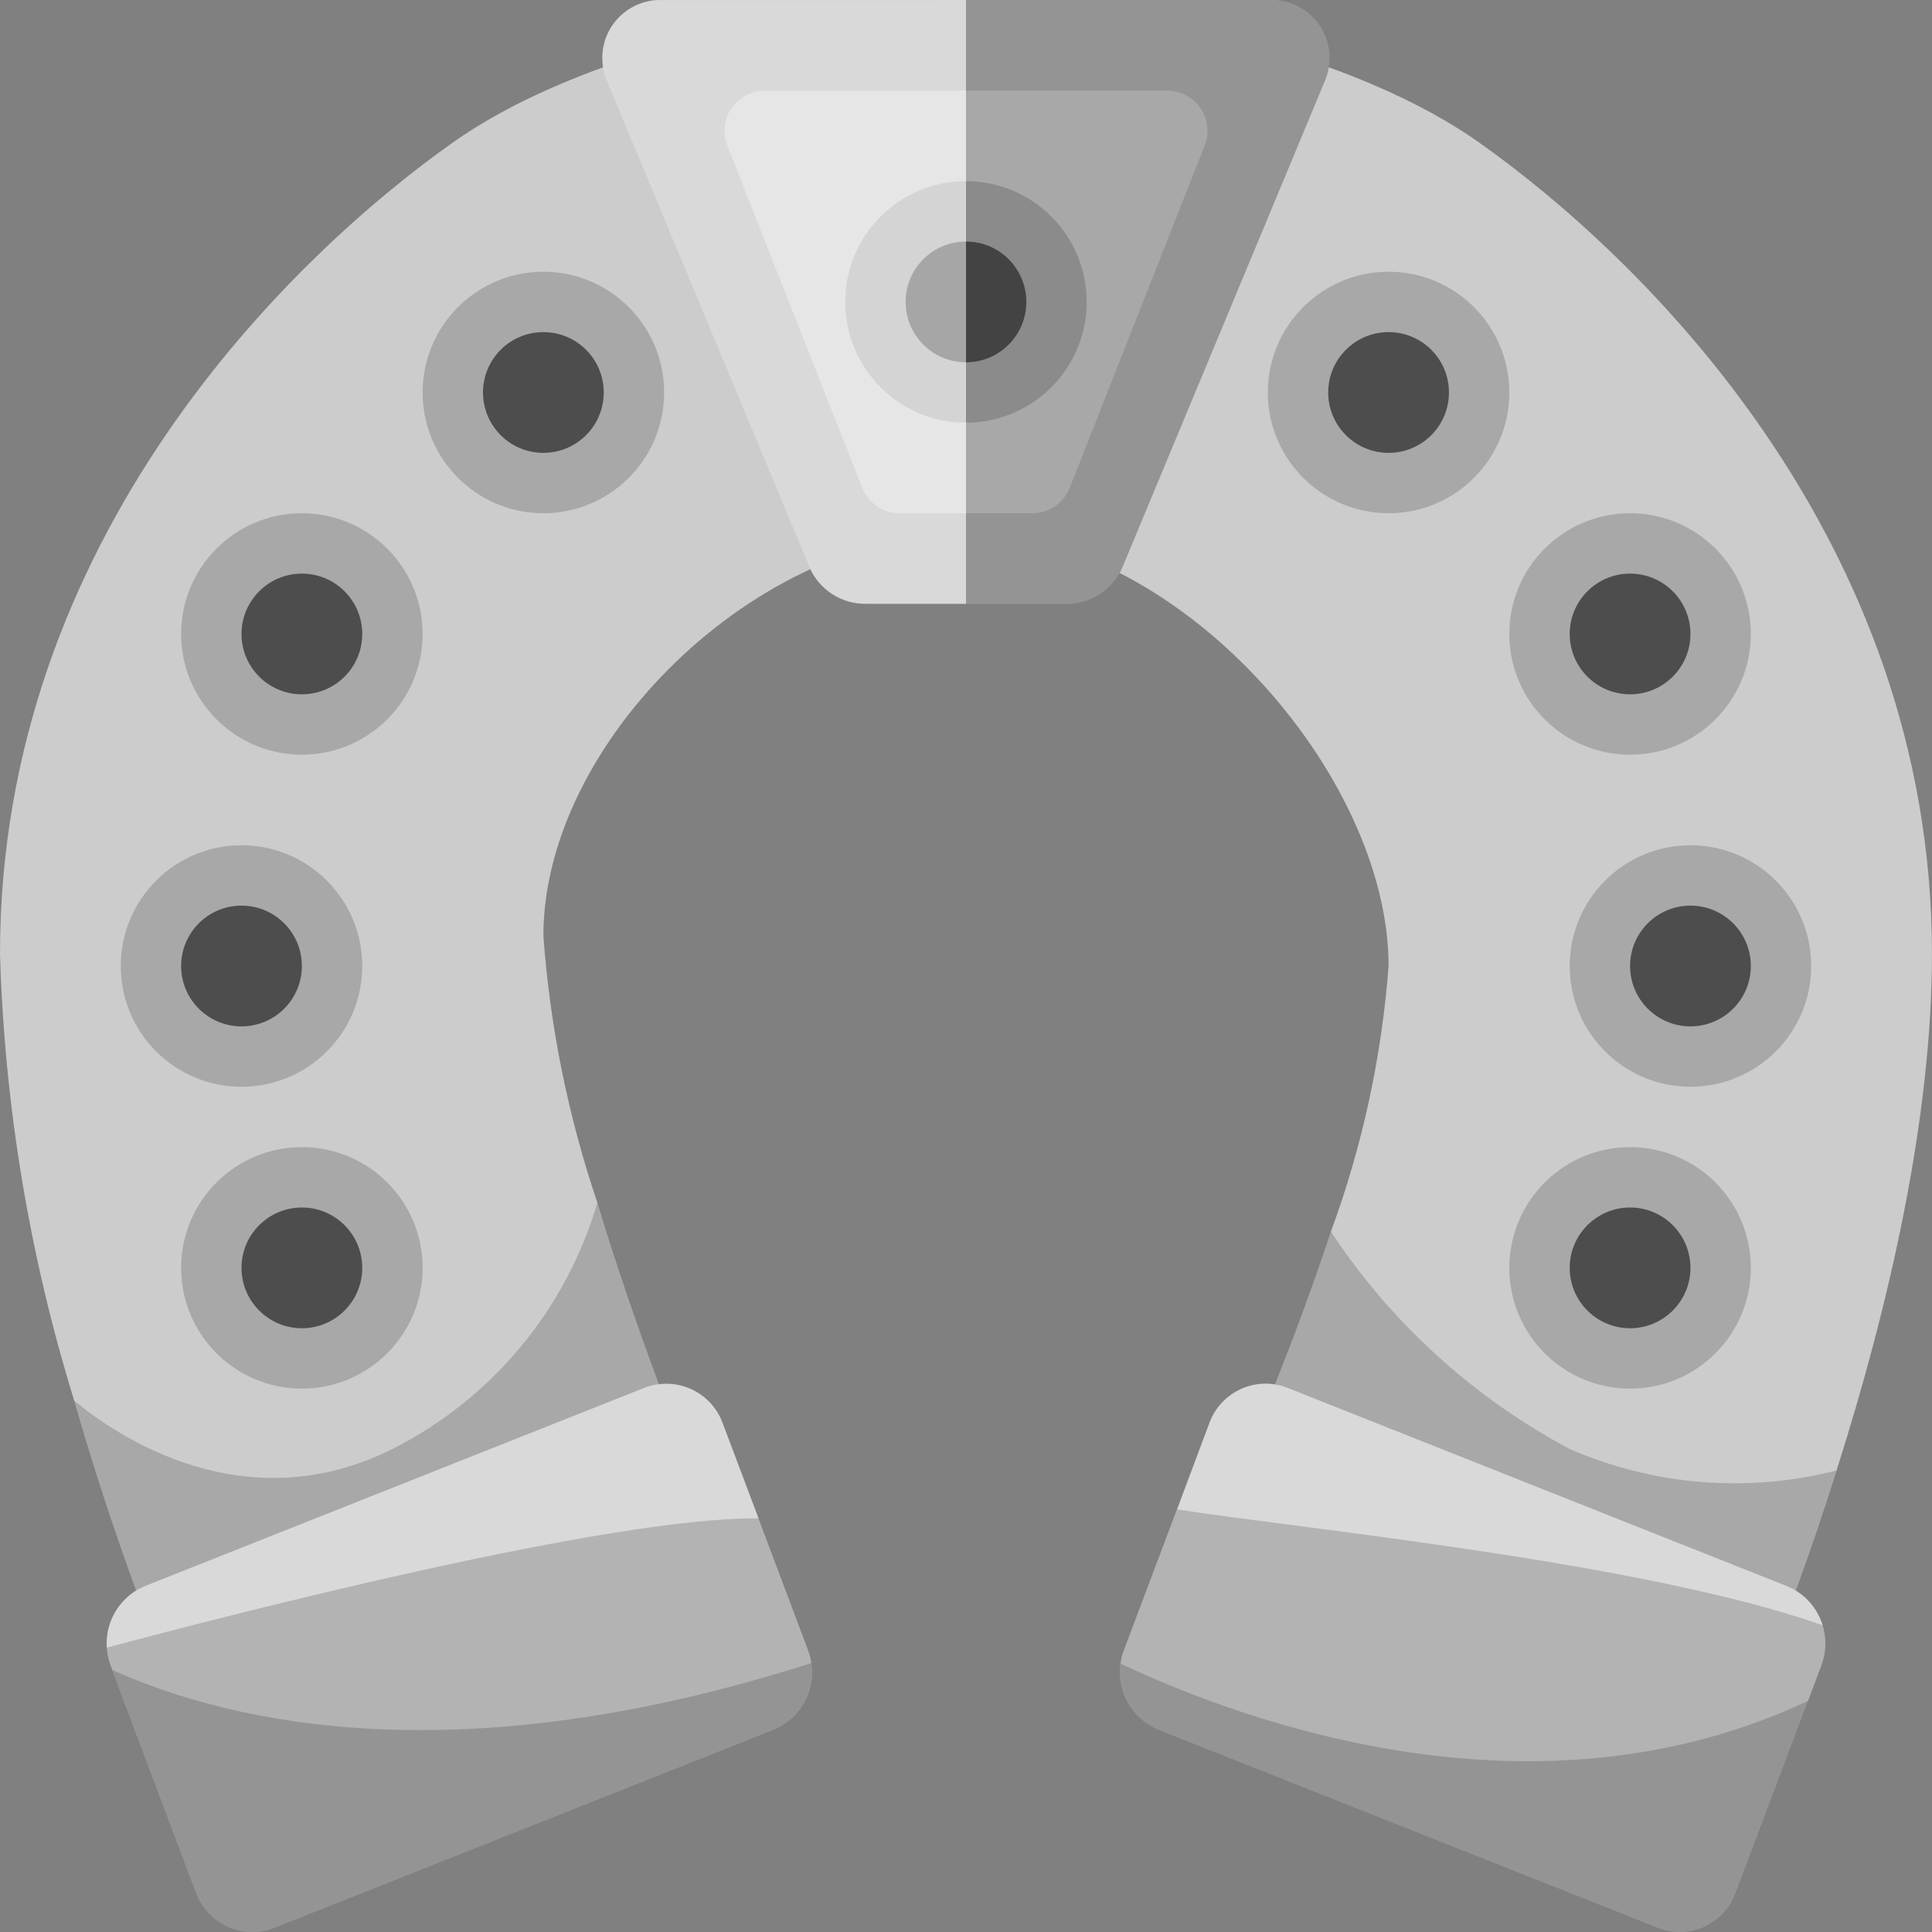
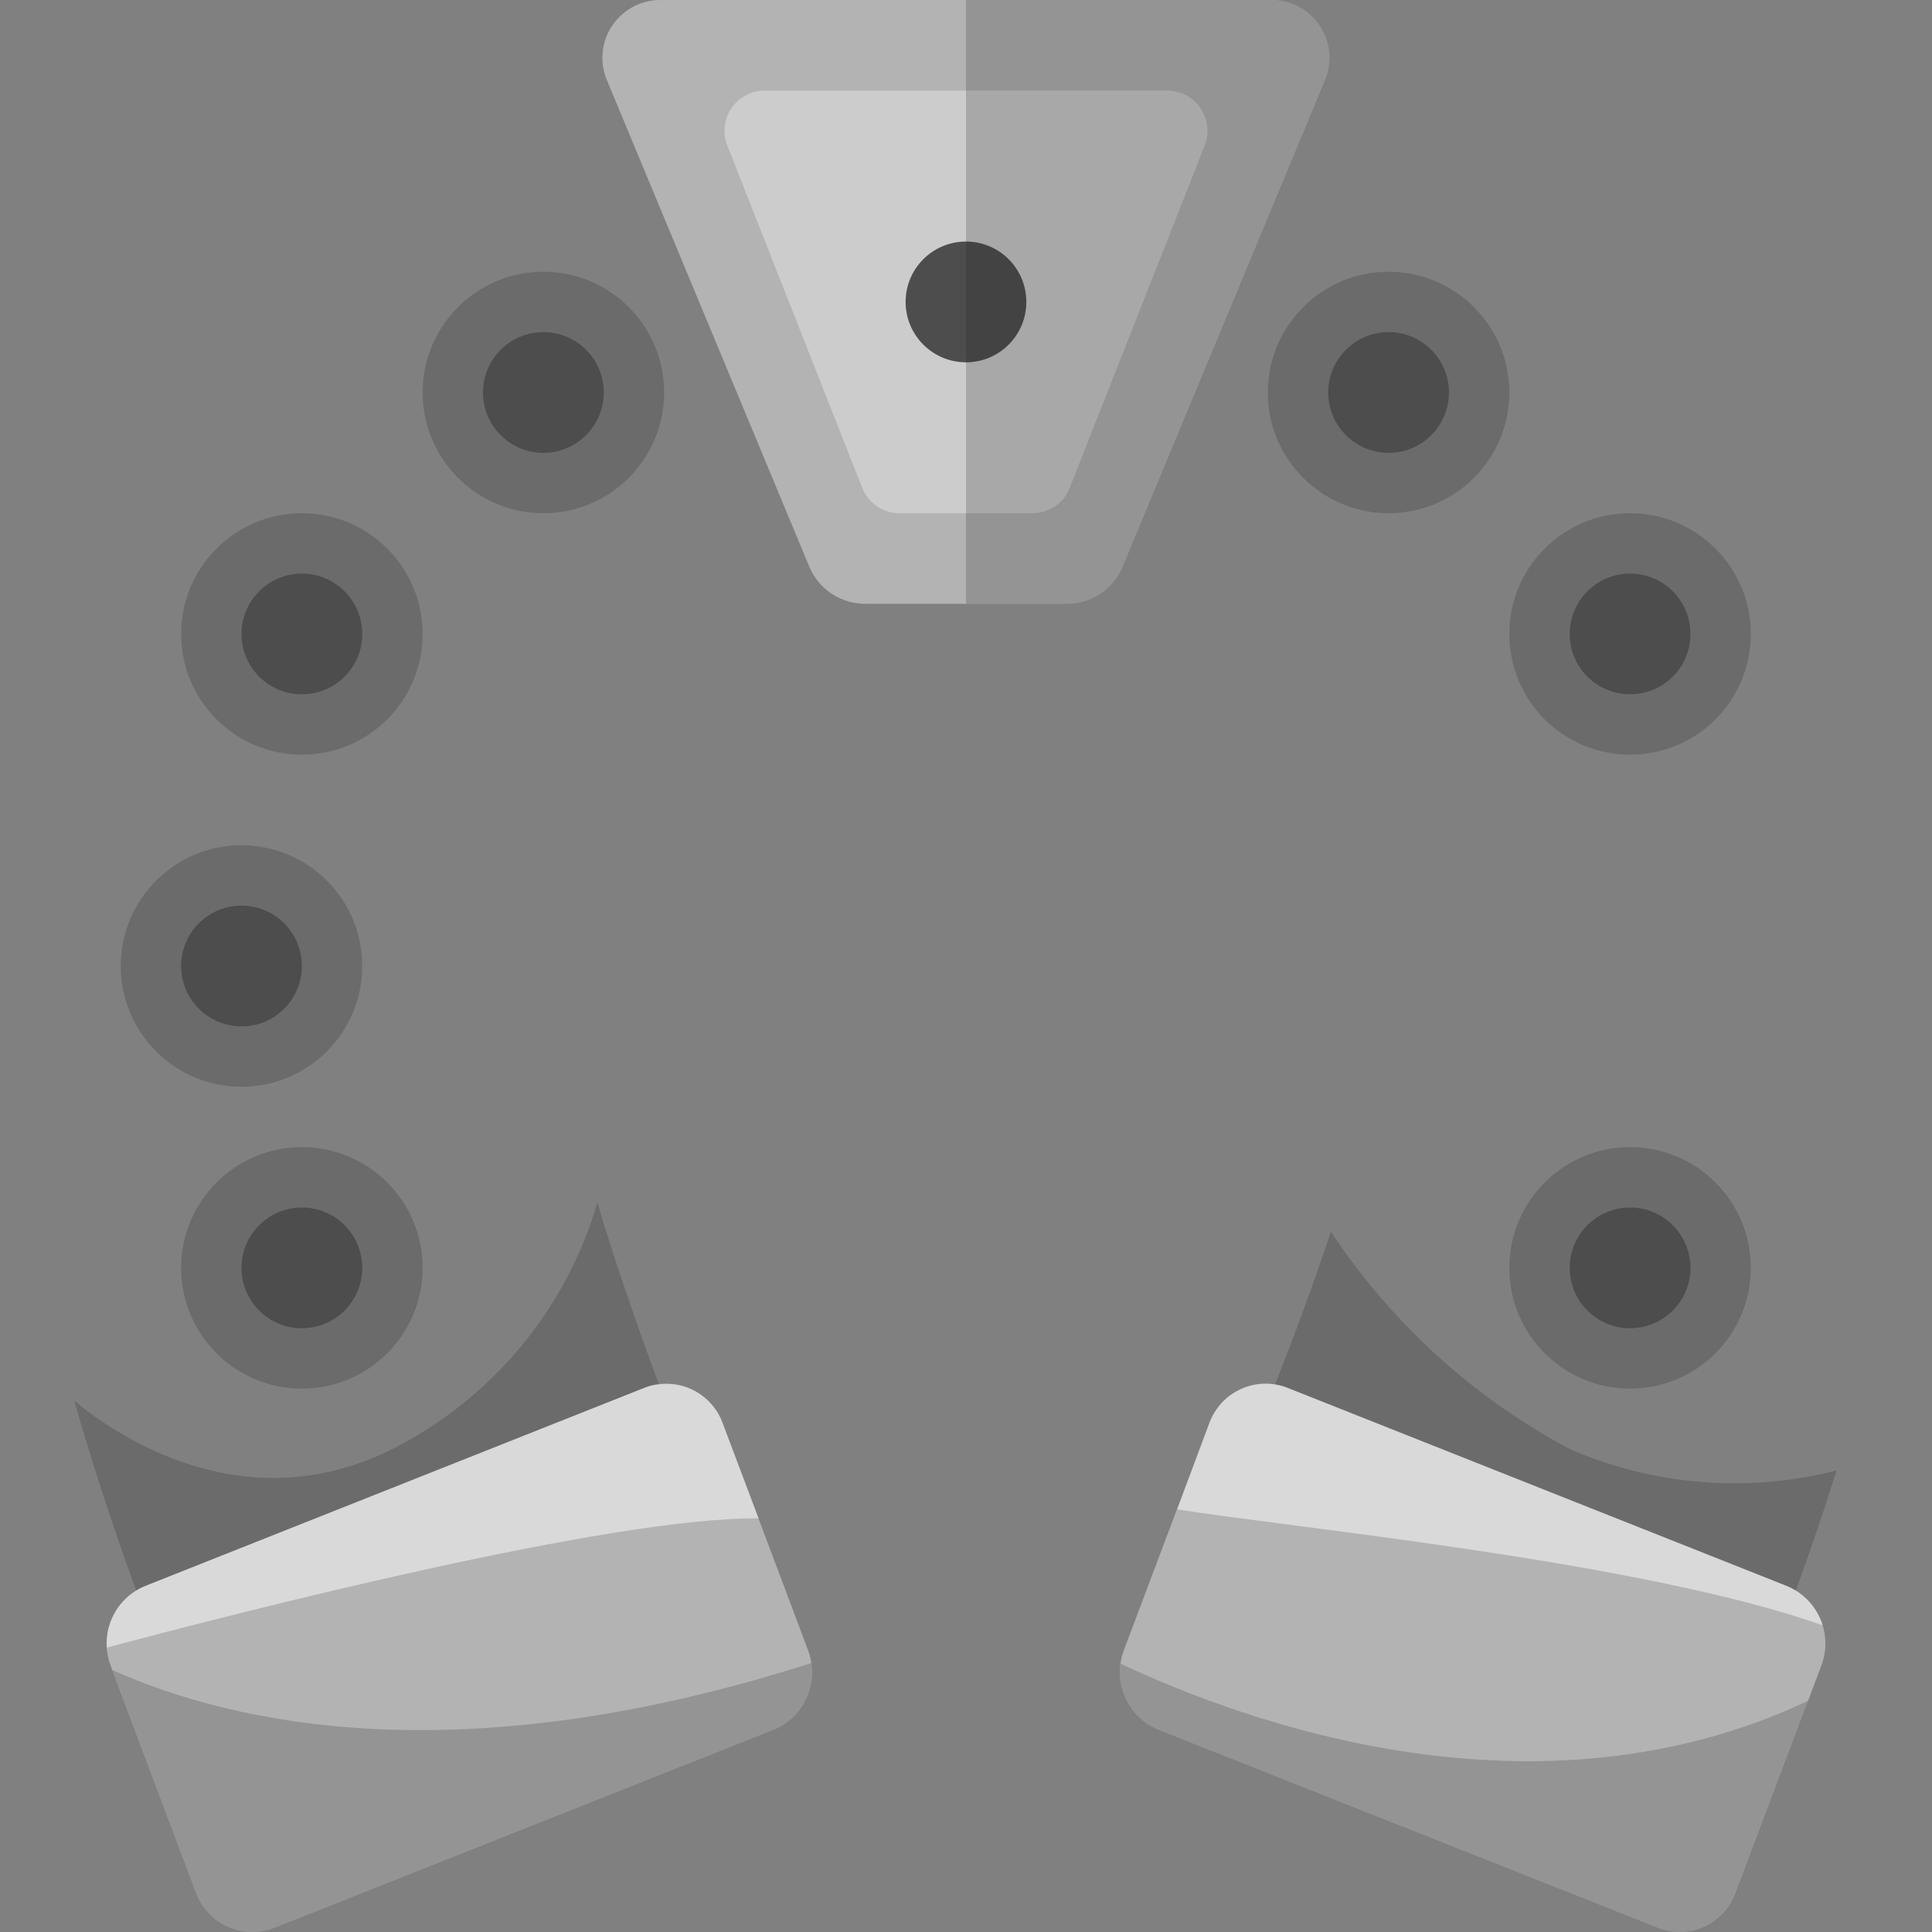
<svg xmlns="http://www.w3.org/2000/svg" width="40" height="40" viewBox="0 0 40 40" fill="none">
  <rect x="0" y="0" width="40" height="40" fill="#808080" stroke="none" />
-   <path d="M39.999 19.744C39.999 23.182 39.105 27.044 38.024 30.444C37.755 31.306 37.468 32.144 37.18 32.931C36.574 34.619 35.968 36.1 35.474 37.237C35.339 37.55 35.142 37.832 34.894 38.066C34.647 38.3 34.354 38.481 34.034 38.599C33.714 38.715 33.373 38.766 33.033 38.747C32.693 38.728 32.36 38.639 32.055 38.487L25.987 35.456C25.4 35.165 24.952 34.653 24.741 34.032C24.53 33.411 24.573 32.733 24.862 32.144C25.349 31.163 25.881 29.956 26.399 28.663C26.805 27.638 27.206 26.556 27.555 25.5C28.206 23.731 28.607 21.88 28.749 20C28.749 16.019 24.374 11.038 19.999 11.038C15.625 11.038 11.25 15.394 11.25 19.375C11.387 21.257 11.763 23.113 12.368 24.9C12.743 26.157 13.193 27.45 13.643 28.663C13.762 28.956 13.875 29.25 13.987 29.531C14.381 30.513 14.775 31.406 15.137 32.144C15.425 32.733 15.469 33.411 15.258 34.032C15.047 34.653 14.599 35.165 14.012 35.456L7.944 38.487C7.639 38.639 7.306 38.728 6.966 38.747C6.626 38.766 6.285 38.715 5.965 38.599C5.645 38.481 5.352 38.3 5.105 38.066C4.857 37.832 4.66 37.55 4.525 37.237C4.2 36.487 3.825 35.587 3.431 34.581C3.231 34.062 3.025 33.506 2.819 32.931C2.375 31.713 1.931 30.381 1.537 29C0.609 25.998 0.092 22.885 0 19.744C0 11.119 6.044 5.307 9.375 2.951C11.312 1.582 14.087 0.795 16.312 0.357C18.747 -0.118 21.252 -0.118 23.687 0.357C25.912 0.795 28.687 1.582 30.624 2.951C33.955 5.307 39.999 11.119 39.999 19.744Z" fill="#CCCCCC" />
  <path d="M16 35.819L5.687 39.912C5.534 39.973 5.37 40.004 5.205 40.001C5.04 39.998 4.877 39.962 4.726 39.896C4.574 39.83 4.438 39.734 4.324 39.615C4.21 39.495 4.121 39.354 4.062 39.2L2.494 35.031L2.287 34.475C2.184 34.196 2.18 33.889 2.277 33.608C2.374 33.327 2.565 33.087 2.819 32.931C2.882 32.892 2.949 32.858 3.019 32.831L13.331 28.738C13.43 28.694 13.536 28.669 13.643 28.663C13.861 28.635 14.082 28.665 14.284 28.751C14.486 28.836 14.662 28.974 14.793 29.15C14.862 29.241 14.917 29.343 14.956 29.45L16.731 34.169C16.85 34.485 16.84 34.835 16.703 35.143C16.566 35.452 16.314 35.694 16 35.819Z" fill="#B3B3B3" />
  <path d="M23.999 35.819L34.312 39.91C34.465 39.972 34.629 40.003 34.794 40C34.959 39.998 35.122 39.962 35.273 39.896C35.424 39.829 35.56 39.733 35.674 39.613C35.788 39.493 35.876 39.352 35.934 39.197L37.712 34.476C37.83 34.16 37.818 33.811 37.681 33.504C37.544 33.196 37.292 32.954 36.98 32.829L26.667 28.738C26.514 28.676 26.349 28.645 26.184 28.648C26.019 28.65 25.856 28.686 25.705 28.752C25.554 28.819 25.418 28.915 25.304 29.035C25.191 29.155 25.102 29.296 25.044 29.451L23.266 34.172C23.149 34.488 23.16 34.837 23.297 35.145C23.434 35.453 23.686 35.694 23.999 35.819Z" fill="#B3B3B3" />
  <path d="M13.714 0.001H26.285C26.483 -0.007 26.68 0.035 26.858 0.123C27.036 0.21 27.189 0.341 27.304 0.502C27.42 0.664 27.493 0.851 27.518 1.048C27.543 1.245 27.518 1.445 27.447 1.63L23.237 11.748C23.139 11.974 22.976 12.166 22.77 12.3C22.563 12.434 22.321 12.503 22.075 12.501H17.924C17.678 12.503 17.436 12.434 17.23 12.3C17.023 12.166 16.86 11.974 16.762 11.748L12.553 1.63C12.481 1.445 12.457 1.245 12.481 1.048C12.506 0.852 12.579 0.664 12.695 0.502C12.81 0.341 12.963 0.211 13.141 0.123C13.319 0.035 13.516 -0.007 13.714 0.001Z" fill="#B3B3B3" />
  <path d="M15.83 1.876H24.169C24.305 1.876 24.438 1.91 24.558 1.974C24.678 2.038 24.78 2.13 24.856 2.242C24.932 2.354 24.979 2.484 24.994 2.619C25.009 2.753 24.99 2.89 24.94 3.016L22.148 10.099C22.087 10.254 21.981 10.387 21.843 10.481C21.706 10.575 21.543 10.625 21.377 10.626H18.622C18.456 10.625 18.293 10.575 18.156 10.481C18.018 10.387 17.912 10.254 17.851 10.099L15.059 3.016C15.009 2.89 14.99 2.753 15.005 2.619C15.019 2.484 15.067 2.354 15.143 2.242C15.219 2.13 15.321 2.038 15.441 1.974C15.56 1.91 15.694 1.876 15.83 1.876Z" fill="#CCCCCC" />
-   <path opacity="0.2" d="M19.999 8.751C21.38 8.751 22.499 7.631 22.499 6.251C22.499 4.87 21.38 3.751 19.999 3.751C18.619 3.751 17.5 4.87 17.5 6.251C17.5 7.631 18.619 8.751 19.999 8.751Z" fill="#1A1A1A" />
  <path d="M20 7.501C20.69 7.501 21.249 6.941 21.249 6.251C21.249 5.56 20.69 5.001 20 5.001C19.309 5.001 18.75 5.56 18.75 6.251C18.75 6.941 19.309 7.501 20 7.501Z" fill="#4D4D4D" />
-   <path opacity="0.5" d="M20 0.001V12.5H17.924C17.679 12.503 17.437 12.434 17.231 12.3C17.024 12.167 16.861 11.976 16.762 11.75L12.55 1.632C12.478 1.447 12.454 1.247 12.479 1.05C12.504 0.853 12.577 0.665 12.692 0.504C12.807 0.342 12.961 0.212 13.139 0.124C13.317 0.036 13.514 -0.006 13.712 0.001H20Z" fill="white" />
  <path opacity="0.2" d="M11.25 10.626C12.63 10.626 13.75 9.506 13.75 8.126C13.75 6.745 12.63 5.626 11.25 5.626C9.869 5.626 8.75 6.745 8.75 8.126C8.75 9.506 9.869 10.626 11.25 10.626Z" fill="#1A1A1A" />
  <path d="M11.25 9.376C11.94 9.376 12.5 8.816 12.5 8.126C12.5 7.435 11.94 6.876 11.25 6.876C10.559 6.876 10 7.435 10 8.126C10 8.816 10.559 9.376 11.25 9.376Z" fill="#4D4D4D" />
  <path opacity="0.2" d="M6.25 15.625C7.63 15.625 8.75 14.506 8.75 13.125C8.75 11.745 7.63 10.626 6.25 10.626C4.869 10.626 3.75 11.745 3.75 13.125C3.75 14.506 4.869 15.625 6.25 15.625Z" fill="#1A1A1A" />
  <path d="M6.25 14.375C6.94 14.375 7.5 13.816 7.5 13.126C7.5 12.435 6.94 11.876 6.25 11.876C5.56 11.876 5 12.435 5 13.126C5 13.816 5.56 14.375 6.25 14.375Z" fill="#4D4D4D" />
  <path opacity="0.2" d="M5 22.5C6.381 22.5 7.5 21.381 7.5 20C7.5 18.62 6.381 17.5 5 17.5C3.619 17.5 2.5 18.62 2.5 20C2.5 21.381 3.619 22.5 5 22.5Z" fill="#1A1A1A" />
  <path d="M5 21.25C5.69 21.25 6.25 20.691 6.25 20C6.25 19.31 5.69 18.75 5 18.75C4.31 18.75 3.75 19.31 3.75 20C3.75 20.691 4.31 21.25 5 21.25Z" fill="#4D4D4D" />
  <path opacity="0.2" d="M6.25 28.75C7.63 28.75 8.75 27.631 8.75 26.25C8.75 24.869 7.63 23.75 6.25 23.75C4.869 23.75 3.75 24.869 3.75 26.25C3.75 27.631 4.869 28.75 6.25 28.75Z" fill="#1A1A1A" />
  <path d="M6.25 27.5C6.94 27.5 7.5 26.94 7.5 26.25C7.5 25.56 6.94 25 6.25 25C5.56 25 5 25.56 5 26.25C5 26.94 5.56 27.5 6.25 27.5Z" fill="#4D4D4D" />
  <path opacity="0.2" d="M28.749 10.626C30.13 10.626 31.249 9.506 31.249 8.126C31.249 6.745 30.13 5.626 28.749 5.626C27.369 5.626 26.249 6.745 26.249 8.126C26.249 9.506 27.369 10.626 28.749 10.626Z" fill="#1A1A1A" />
  <path d="M28.749 9.376C29.44 9.376 29.999 8.816 29.999 8.126C29.999 7.435 29.44 6.876 28.749 6.876C28.059 6.876 27.499 7.435 27.499 8.126C27.499 8.816 28.059 9.376 28.749 9.376Z" fill="#4D4D4D" />
  <path opacity="0.2" d="M33.749 15.625C35.13 15.625 36.249 14.506 36.249 13.125C36.249 11.745 35.13 10.626 33.749 10.626C32.368 10.626 31.249 11.745 31.249 13.125C31.249 14.506 32.368 15.625 33.749 15.625Z" fill="#1A1A1A" />
  <path d="M33.749 14.375C34.439 14.375 34.999 13.816 34.999 13.126C34.999 12.435 34.439 11.876 33.749 11.876C33.059 11.876 32.499 12.435 32.499 13.126C32.499 13.816 33.059 14.375 33.749 14.375Z" fill="#4D4D4D" />
-   <path opacity="0.2" d="M34.999 22.5C36.38 22.5 37.499 21.381 37.499 20C37.499 18.62 36.38 17.5 34.999 17.5C33.618 17.5 32.499 18.62 32.499 20C32.499 21.381 33.618 22.5 34.999 22.5Z" fill="#1A1A1A" />
-   <path d="M34.999 21.25C35.689 21.25 36.249 20.691 36.249 20C36.249 19.31 35.689 18.75 34.999 18.75C34.309 18.75 33.749 19.31 33.749 20C33.749 20.691 34.309 21.25 34.999 21.25Z" fill="#4D4D4D" />
  <path opacity="0.2" d="M33.749 28.75C35.13 28.75 36.249 27.631 36.249 26.25C36.249 24.869 35.13 23.75 33.749 23.75C32.368 23.75 31.249 24.869 31.249 26.25C31.249 27.631 32.368 28.75 33.749 28.75Z" fill="#1A1A1A" />
  <path d="M33.749 27.5C34.439 27.5 34.999 26.94 34.999 26.25C34.999 25.56 34.439 25 33.749 25C33.059 25 32.499 25.56 32.499 26.25C32.499 26.94 33.059 27.5 33.749 27.5Z" fill="#4D4D4D" />
  <path opacity="0.2" d="M13.643 28.663C13.536 28.669 13.43 28.694 13.331 28.738L3.019 32.831C2.949 32.858 2.882 32.892 2.819 32.931C2.375 31.712 1.931 30.381 1.537 29C2.394 29.712 5.05 31.538 8.125 30C9.143 29.485 10.045 28.767 10.775 27.89C11.505 27.013 12.047 25.995 12.368 24.9C12.743 26.156 13.193 27.45 13.643 28.663Z" fill="#1A1A1A" />
  <path opacity="0.2" d="M16 35.819L5.687 39.912C5.534 39.974 5.37 40.004 5.205 40.001C5.04 39.998 4.877 39.962 4.726 39.896C4.574 39.83 4.438 39.734 4.324 39.615C4.21 39.495 4.121 39.354 4.062 39.2L2.325 34.575C4.862 35.712 9.562 36.75 16.799 34.431C16.841 34.719 16.785 35.012 16.64 35.264C16.495 35.515 16.269 35.711 16 35.819Z" fill="#1A1A1A" />
  <path opacity="0.2" d="M37.437 35.212L35.937 39.2C35.878 39.354 35.789 39.495 35.675 39.615C35.561 39.734 35.424 39.83 35.273 39.896C35.122 39.962 34.959 39.998 34.794 40.001C34.629 40.004 34.465 39.973 34.312 39.912L23.999 35.819C23.731 35.713 23.506 35.519 23.361 35.27C23.216 35.02 23.159 34.729 23.199 34.444C25.805 35.669 31.824 37.862 37.437 35.212Z" fill="#1A1A1A" />
  <path opacity="0.5" d="M37.736 33.65C34.018 32.331 26.756 31.631 24.374 31.25L25.043 29.45C25.102 29.296 25.191 29.154 25.304 29.035C25.418 28.915 25.555 28.819 25.706 28.753C25.857 28.686 26.02 28.651 26.186 28.648C26.351 28.646 26.515 28.676 26.668 28.738L36.98 32.831C37.159 32.903 37.32 33.013 37.451 33.155C37.582 33.296 37.679 33.466 37.736 33.65Z" fill="white" />
  <path opacity="0.5" d="M15.706 31.437C12.662 31.4 4.925 33.387 2.212 34.112C2.193 33.841 2.261 33.57 2.406 33.34C2.551 33.109 2.765 32.931 3.019 32.831L13.331 28.738C13.484 28.676 13.648 28.646 13.813 28.648C13.979 28.651 14.142 28.686 14.293 28.753C14.444 28.819 14.581 28.915 14.695 29.035C14.808 29.154 14.897 29.296 14.956 29.45L15.706 31.437Z" fill="white" />
  <path opacity="0.2" d="M38.024 30.444C37.755 31.306 37.468 32.144 37.18 32.931C37.117 32.892 37.05 32.858 36.98 32.831L26.668 28.738C26.582 28.7 26.492 28.675 26.399 28.663C26.805 27.638 27.206 26.556 27.555 25.5C28.802 27.389 30.502 28.936 32.499 30C34.24 30.758 36.184 30.914 38.024 30.444Z" fill="#1A1A1A" />
  <path opacity="0.2" d="M27.449 1.632L23.237 11.75C23.138 11.976 22.975 12.167 22.768 12.3C22.562 12.434 22.32 12.503 22.074 12.5H20V0.001H26.287C26.485 -0.006 26.682 0.036 26.86 0.124C27.038 0.212 27.192 0.342 27.307 0.504C27.422 0.665 27.495 0.853 27.52 1.05C27.545 1.247 27.521 1.447 27.449 1.632Z" fill="#1A1A1A" />
</svg>